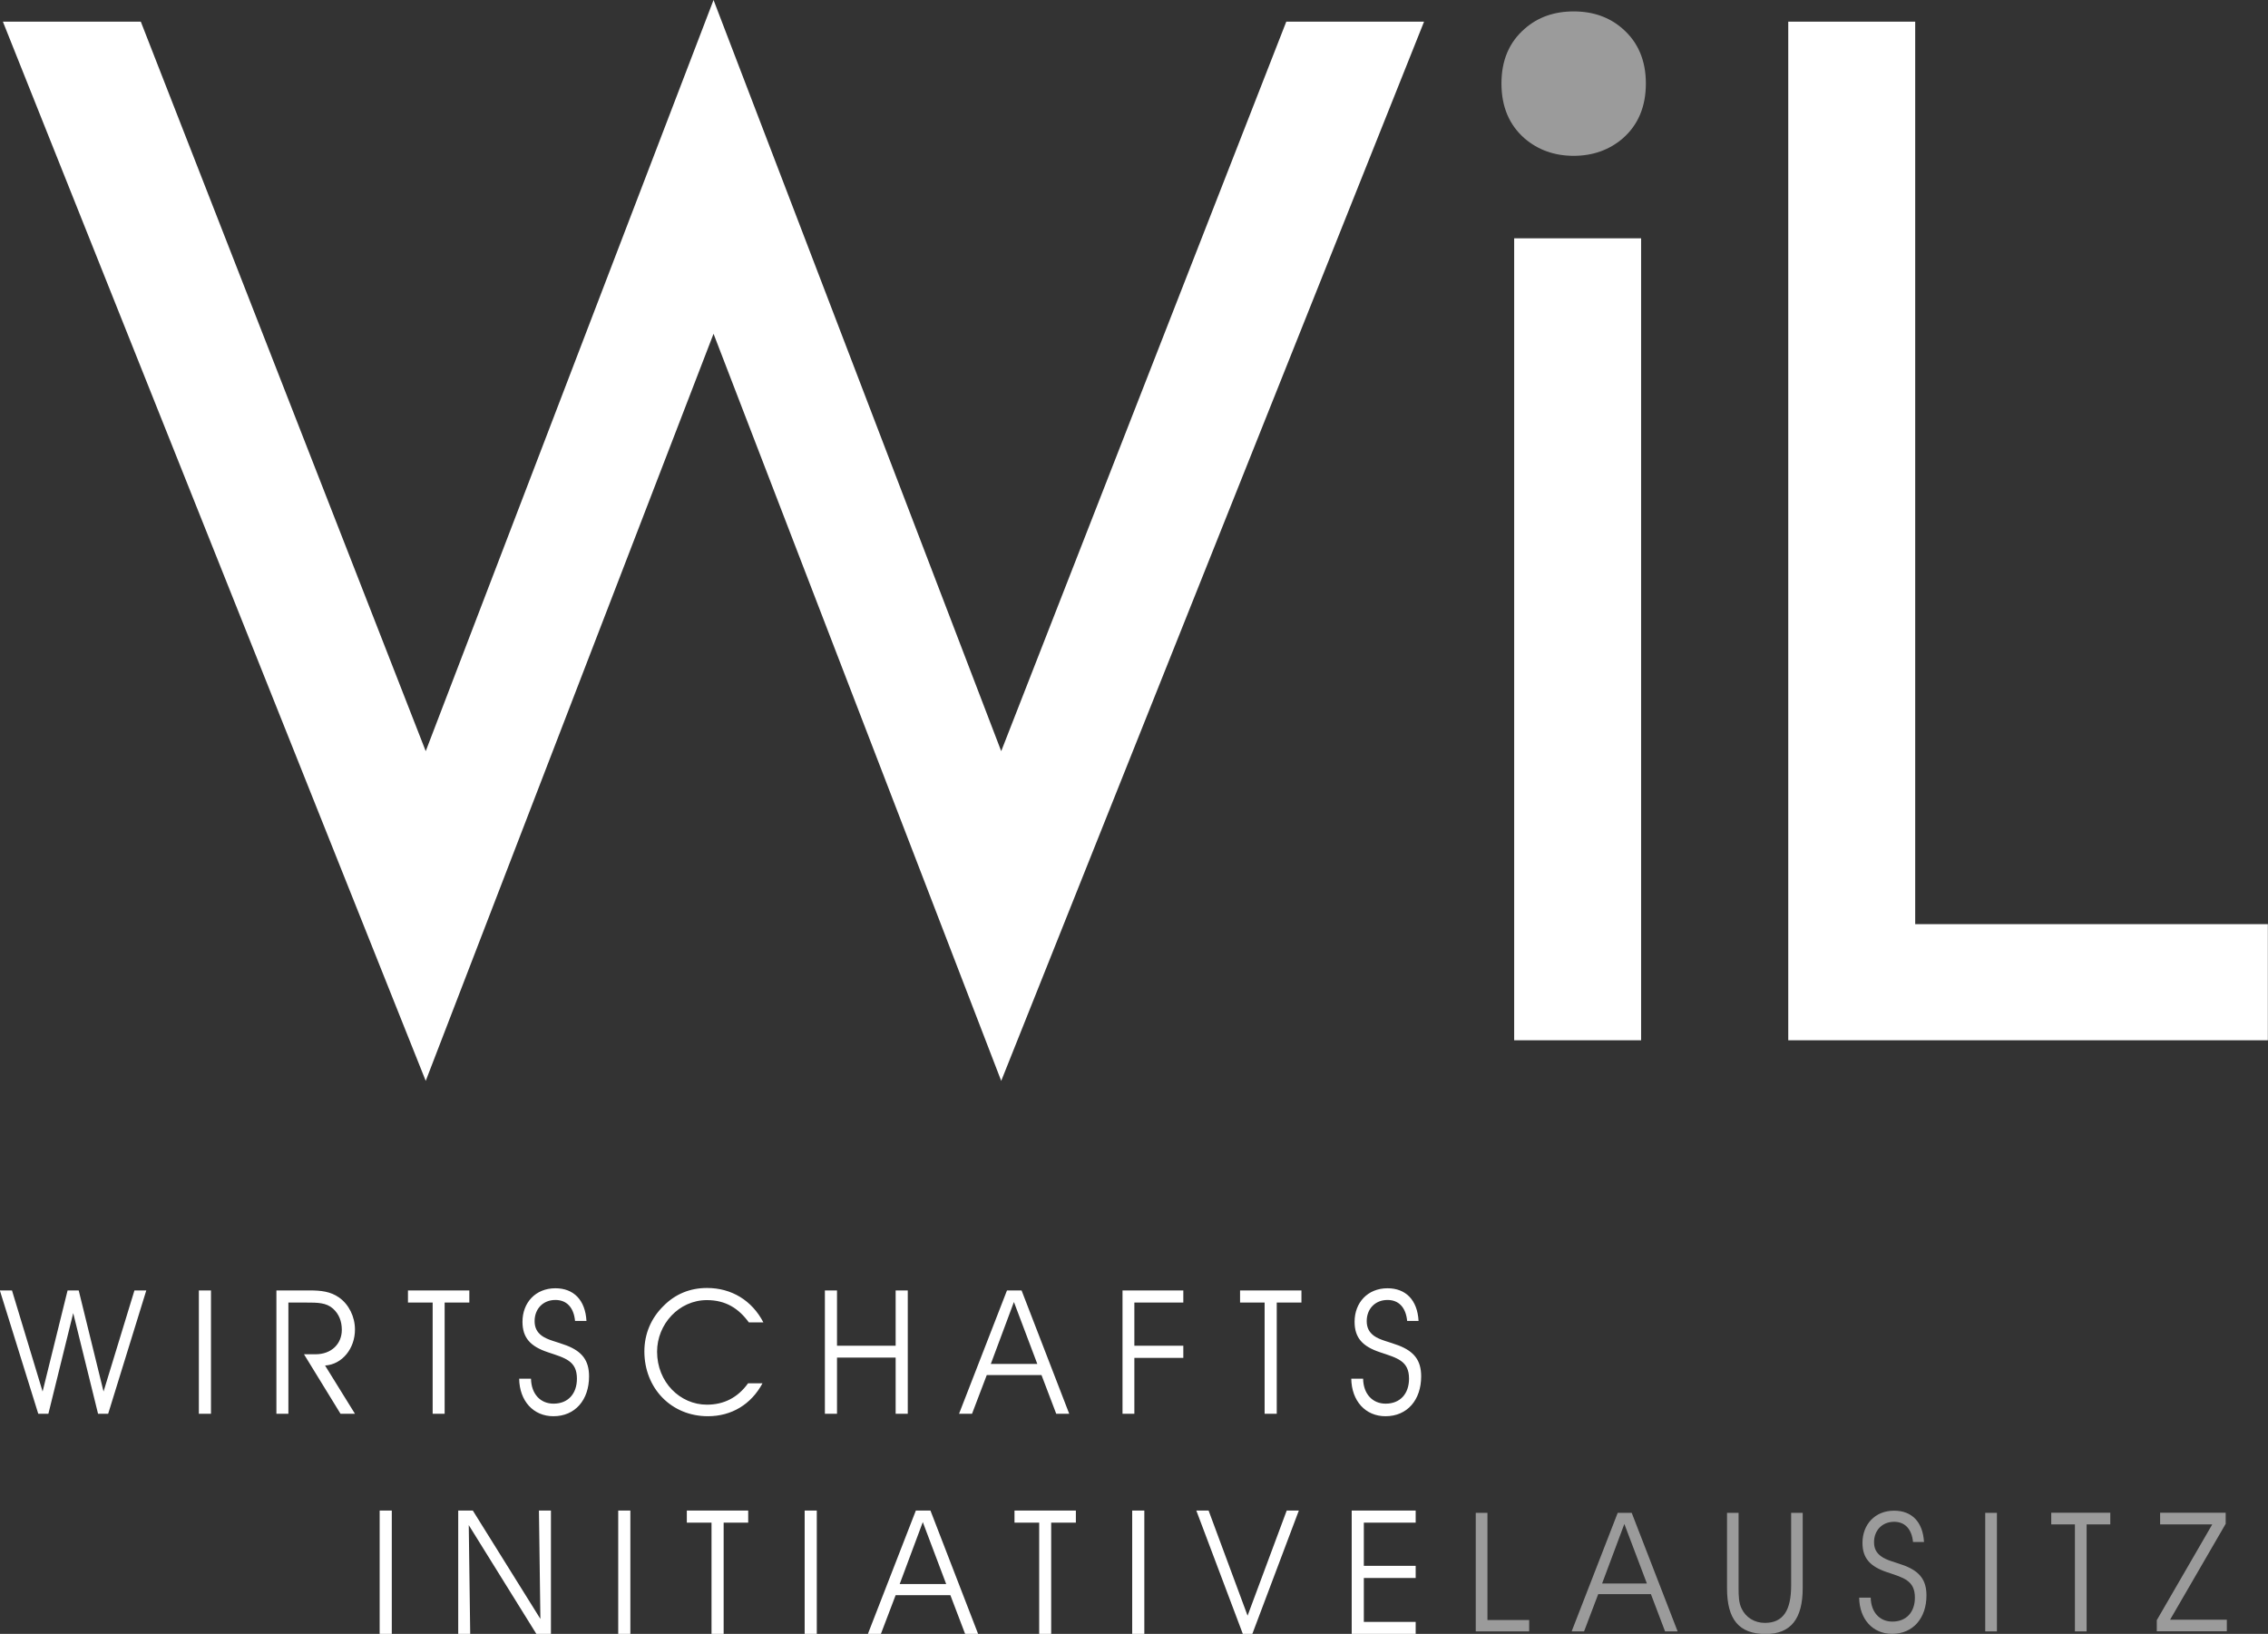
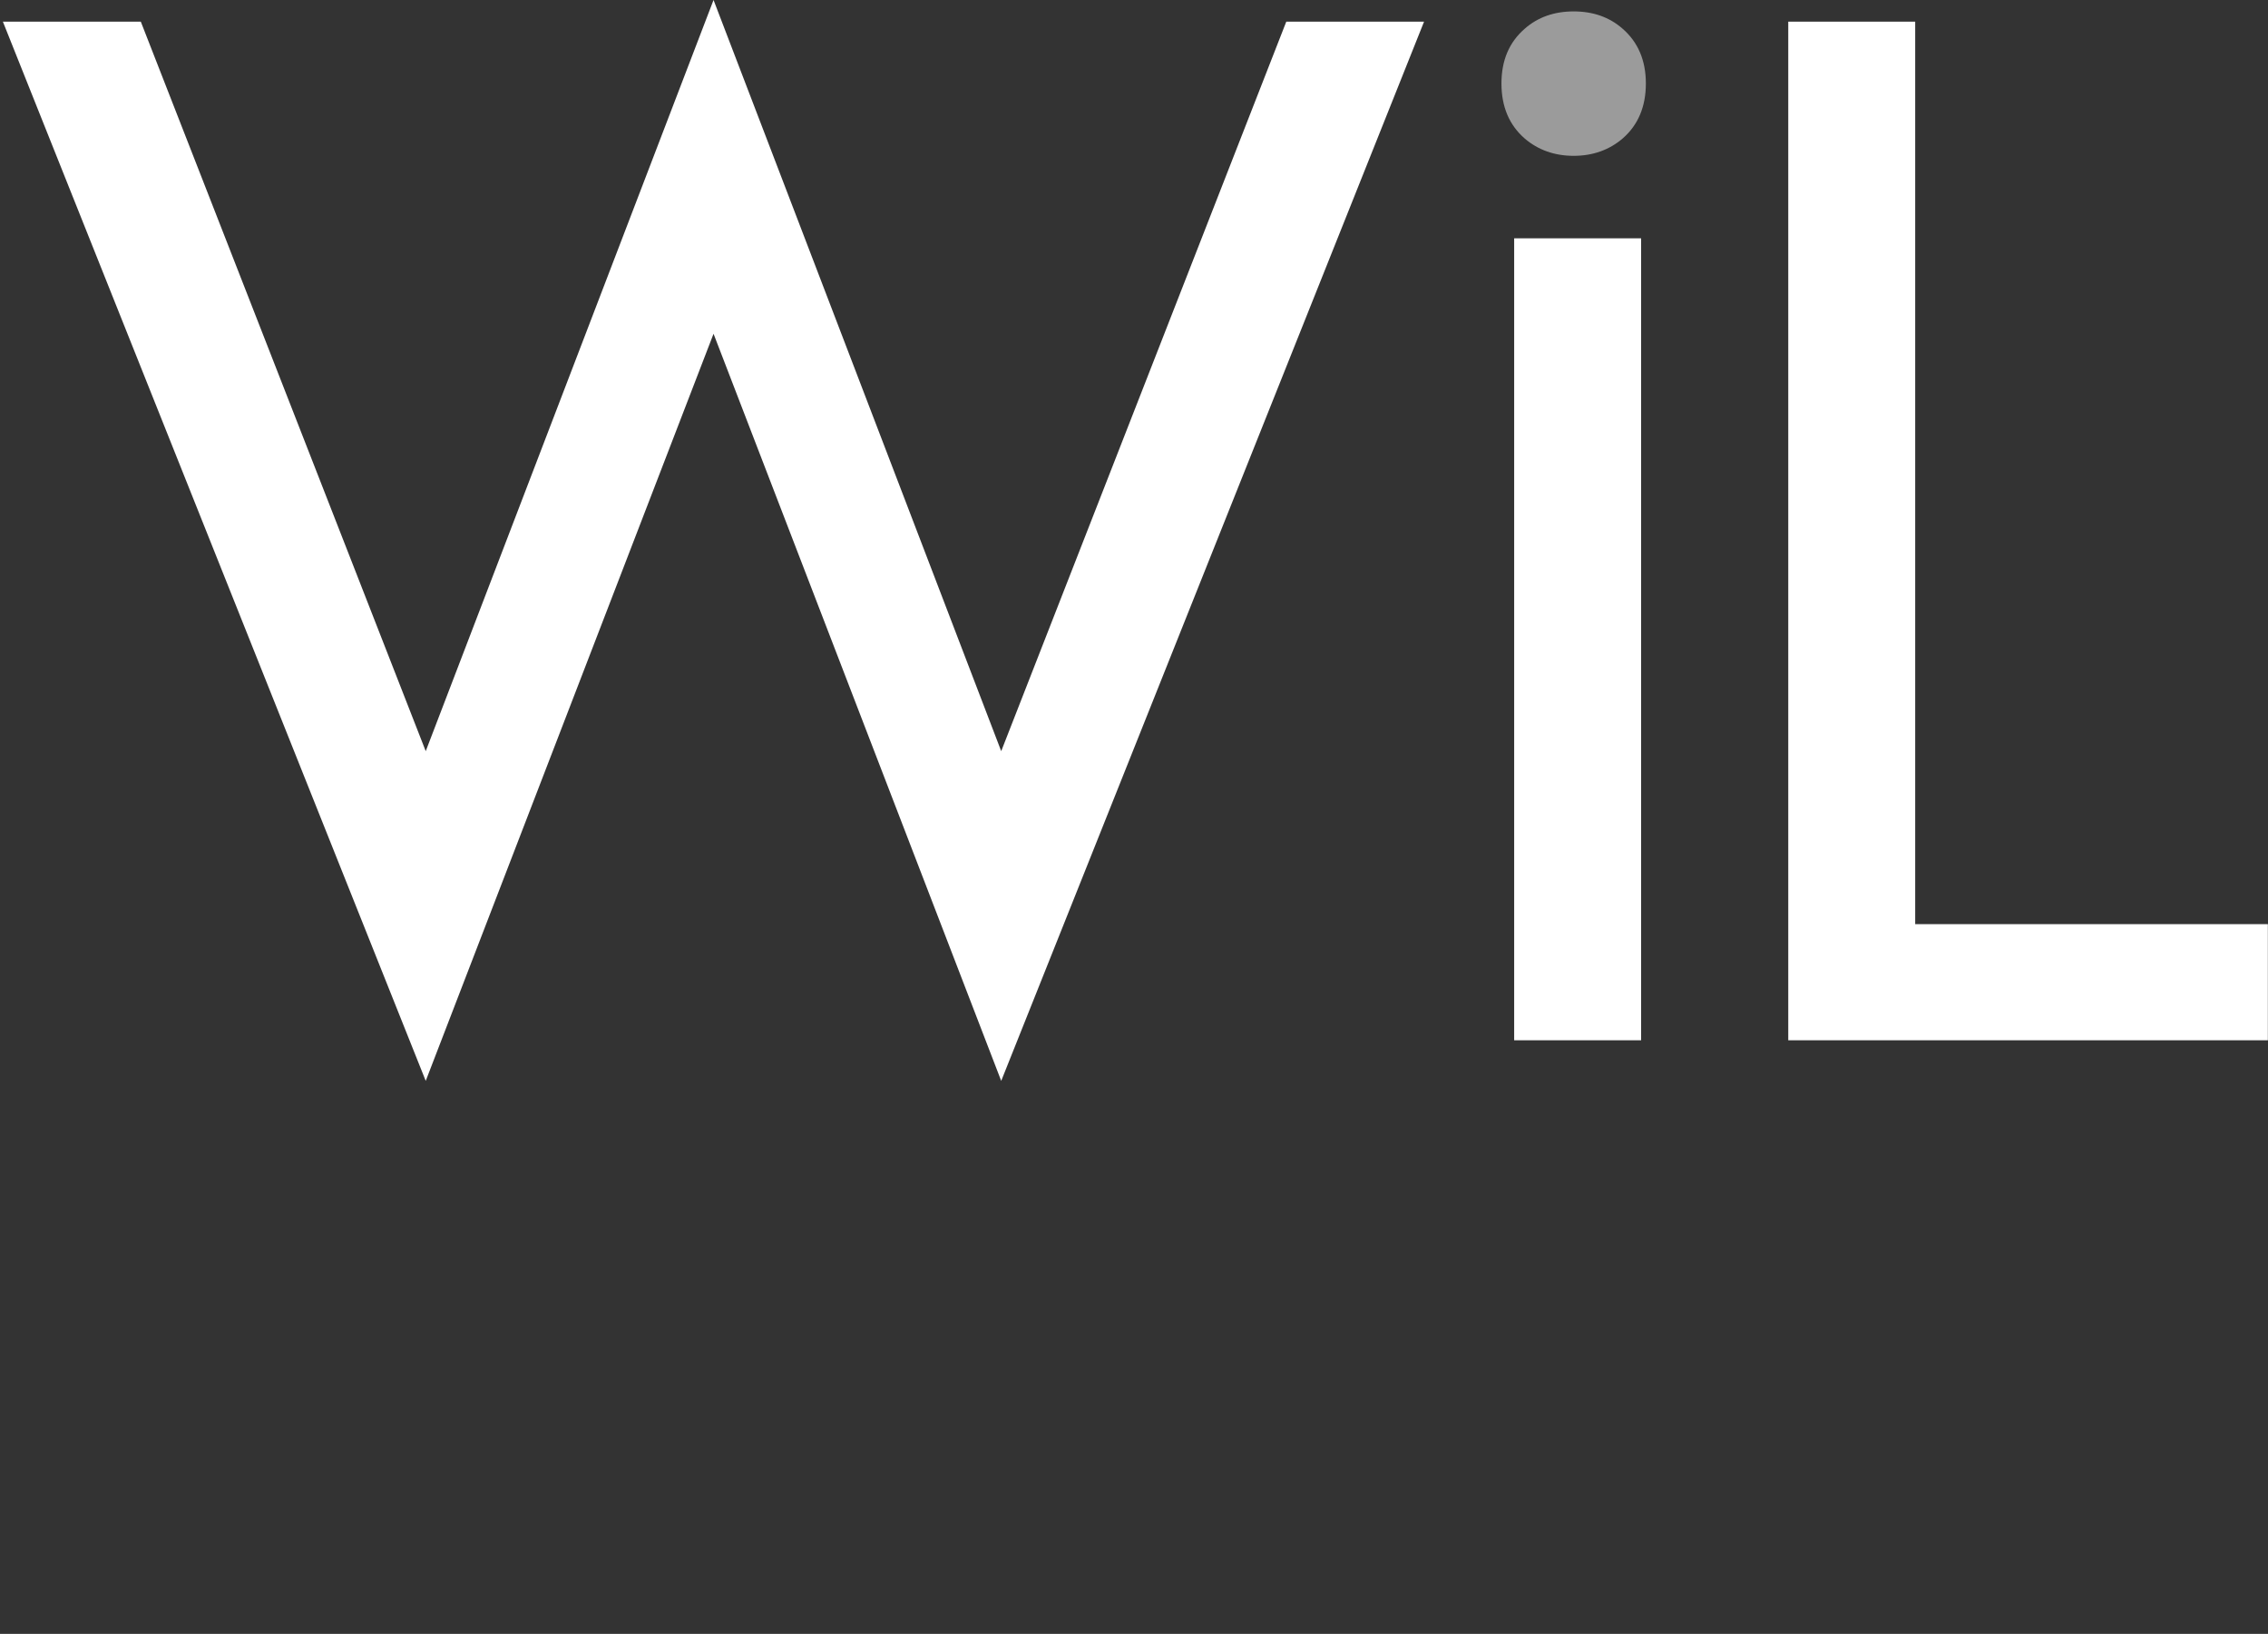
<svg xmlns="http://www.w3.org/2000/svg" width="157.05" height="113.13" viewBox="0 0 157.05 113.13">
  <rect x="0" y="0" width="157.05" height="113.13" fill="#333333" stroke="none" />
  <g id="Ebene_1" data-name="Ebene 1" />
  <g id="Ebene_2" data-name="Ebene 2">
    <g id="Logos">
      <g id="wil">
        <g id="signet">
          <path d="M29.48,52.01L49.41,0l19.92,52.01L89.07,1.5h9.54l-29.28,73.34L49.41,23.11l-19.93,51.73L.2,1.5H9.75L29.48,52.01Zm84.16,20.02h-8.79V16.5h8.79v55.53Zm18.98-8.04h24.42v8.04h-33.21V1.5h8.79V63.98Z" fill="#fff" />
          <path d="M113.97,5.78c0,1.61-.54,2.88-1.61,3.81-.92,.79-2.06,1.2-3.39,1.2s-2.47-.41-3.39-1.2c-1.07-.93-1.61-2.2-1.61-3.81s.54-2.86,1.61-3.79c.92-.81,2.06-1.2,3.39-1.2s2.47,.39,3.39,1.2c1.07,.93,1.61,2.2,1.61,3.79h0Z" fill="#9b9b9b" />
        </g>
        <g id="titel">
-           <path d="M5.45,89.35l1.72,7,2.14-7h.82l-2.64,8.54h-.7l-1.72-6.97-1.72,6.97h-.7l-2.66-8.54H.83l2.12,7,1.73-7h.77Zm9.16,8.54v-8.54h-.84v8.54h.84Zm5.34-7.7h1.24c.8,0,1.4,0,1.87,.42,.41,.37,.61,.87,.61,1.47,0,.97-.72,1.69-1.82,1.69h-.8l2.53,4.12h1l-2.07-3.34c1.2-.08,2.07-1.19,2.07-2.49,0-.89-.42-1.74-1.1-2.22-.6-.42-1.25-.49-2.05-.49h-2.29v8.54h.83v-7.7h0Zm10.84,7.7v-7.7h1.71v-.84h-4.25v.84h1.71v7.7h.84Zm5.16-2.44c.02,1.56,.99,2.61,2.37,2.61,1.51,0,2.47-1.13,2.47-2.76,0-1.1-.48-1.72-1.56-2.14-.68-.26-1.3-.37-1.71-.67-.35-.26-.5-.58-.5-1.02,0-.84,.58-1.46,1.44-1.46,.78,0,1.27,.52,1.36,1.45h.79c-.08-1.45-.89-2.26-2.15-2.26-1.38,0-2.28,1-2.28,2.32,0,1.12,.56,1.71,1.76,2.11,1.19,.4,2.01,.59,2.01,1.83,0,1.04-.61,1.73-1.62,1.73-.9,0-1.54-.66-1.56-1.73h-.82Zm15.9-3.89h1.01c-.79-1.52-2.21-2.38-3.9-2.38-1.18,0-2.2,.42-3.01,1.24-.88,.86-1.33,1.96-1.33,3.15,0,2.55,1.86,4.49,4.4,4.49,1.65,0,3-.83,3.78-2.28h-1c-.71,.99-1.67,1.48-2.85,1.48-1.86,0-3.45-1.56-3.45-3.67,0-1.9,1.51-3.57,3.45-3.57,1.32,0,2.21,.59,2.91,1.55h0Zm6.11,6.33v-3.89h4.06v3.89h.84v-8.54h-.84v3.83h-4.06v-3.83h-.84v8.54h.84Zm13.87-3.45l-1.62-4.29-1.6,4.29h3.22Zm-4.53,3.45h-.89l3.32-8.54h1.01l3.3,8.54h-.9l-1.02-2.68h-3.79l-1.02,2.68h0Zm10.42,0h.83v-3.87h3.39v-.84h-3.39v-2.99h3.39v-.84h-4.21v8.54h0Zm10.69,0v-7.7h1.71v-.84h-4.25v.84h1.7v7.7h.84Zm5.16-2.44c.02,1.56,.99,2.61,2.37,2.61,1.51,0,2.47-1.13,2.47-2.76,0-1.1-.48-1.72-1.56-2.14-.68-.26-1.3-.37-1.71-.67-.35-.26-.5-.58-.5-1.02,0-.84,.58-1.46,1.44-1.46,.78,0,1.27,.52,1.36,1.45h.79c-.08-1.45-.89-2.26-2.15-2.26-1.38,0-2.28,1-2.28,2.32,0,1.12,.56,1.71,1.76,2.11,1.19,.4,2.01,.59,2.01,1.83,0,1.04-.61,1.73-1.62,1.73-.9,0-1.54-.66-1.56-1.73h-.82ZM27.13,113.13h-.84v-8.54h.84v8.54h0Zm10.3-1.02l-4.69-7.52h-1.01v8.54h.83l-.1-7.53,4.68,7.53h1.01v-8.54h-.83l.1,7.52h0Zm6.22,1.02v-8.54h-.84v8.54h.84Zm6.46,0v-7.7h1.7v-.84h-4.25v.84h1.71v7.7h.84Zm6.45,0v-8.54h-.84v8.54h.84Zm8.96-3.45l-1.62-4.29-1.6,4.29h3.22Zm-4.53,3.45h-.89l3.32-8.54h1.01l3.3,8.54h-.9l-1.02-2.68h-3.79l-1.02,2.68h0Zm11.8,0v-7.7h1.71v-.84h-4.25v.84h1.71v7.7h.84Zm6.45,0v-8.54h-.84v8.54h.84Zm3.6-8.54l3.22,8.54h.66l3.22-8.54h-.84l-2.71,7.28-2.7-7.28h-.84Zm11.6,3.83v-2.99h3.59v-.84h-4.43v8.54h4.43v-.83h-3.59v-3.04h3.59v-.84h-3.59Z" fill="#fff" />
-           <path d="M105.89,112.96h-3.7v-8.21h.81v7.42h2.89v.8h0Zm8.15-3.32l-1.56-4.12-1.54,4.12h3.09Zm-4.35,3.32h-.86l3.19-8.21h.97l3.18,8.21h-.87l-.98-2.58h-3.65l-.98,2.58h0Zm9.9-8.21v5.22c0,2.14,.81,3.17,2.68,3.17,1.73,0,2.56-1.05,2.56-3.17v-5.22h-.8v5.02c0,1.72-.54,2.6-1.82,2.6-.72,0-1.32-.38-1.61-.99-.2-.41-.21-.88-.21-1.43v-5.2h-.81Zm9.15,5.87c.02,1.5,.95,2.51,2.28,2.51,1.45,0,2.38-1.09,2.38-2.66,0-1.06-.46-1.65-1.5-2.06-.66-.25-1.25-.36-1.64-.65-.34-.25-.49-.55-.49-.98,0-.81,.56-1.41,1.39-1.41,.75,0,1.22,.5,1.31,1.4h.76c-.08-1.4-.85-2.17-2.07-2.17-1.33,0-2.19,.96-2.19,2.23,0,1.07,.54,1.64,1.7,2.03,1.14,.38,1.93,.57,1.93,1.76,0,1-.59,1.66-1.56,1.66-.87,0-1.48-.64-1.5-1.66h-.79Zm9.54,2.34v-8.21h-.81v8.21h.81Zm6.21,0v-7.41h1.64v-.81h-4.09v.81h1.64v7.41h.81Zm8.7-7.41l-3.84,6.63v.77h4.85v-.8h-3.93l3.85-6.64v-.77h-4.54v.81h3.61Z" fill="#9b9b9b" />
-         </g>
+           </g>
      </g>
    </g>
  </g>
</svg>